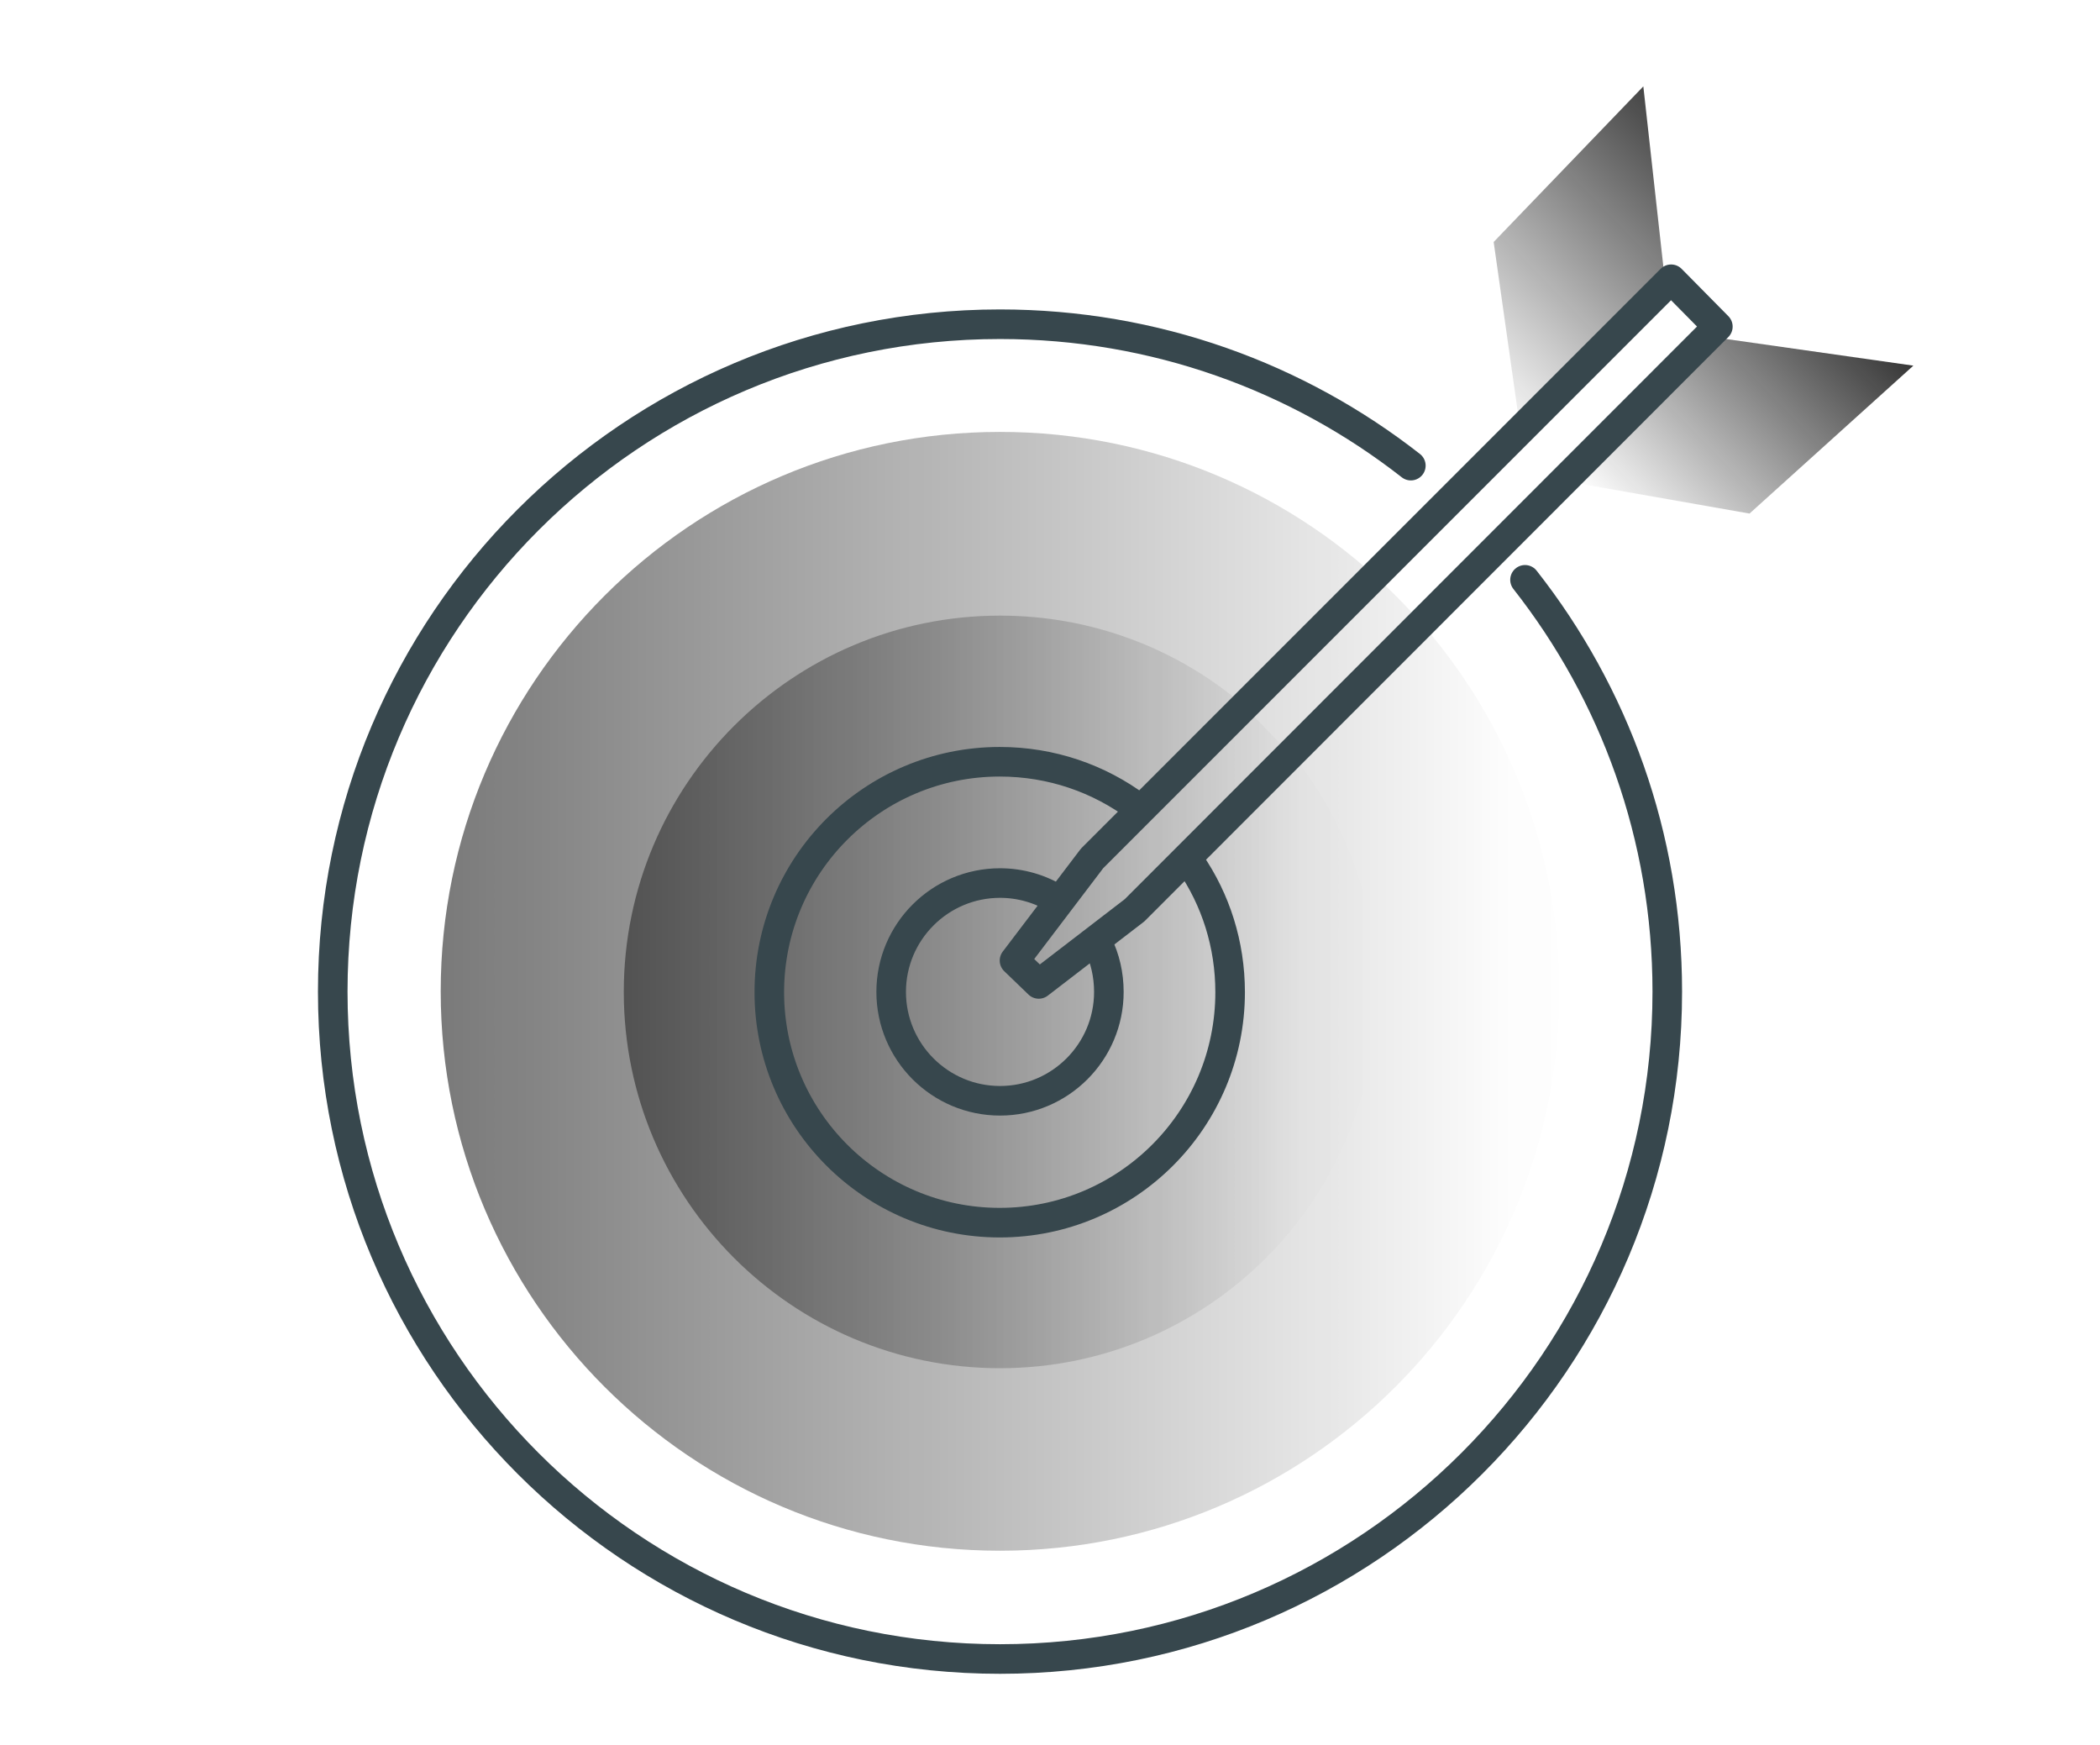
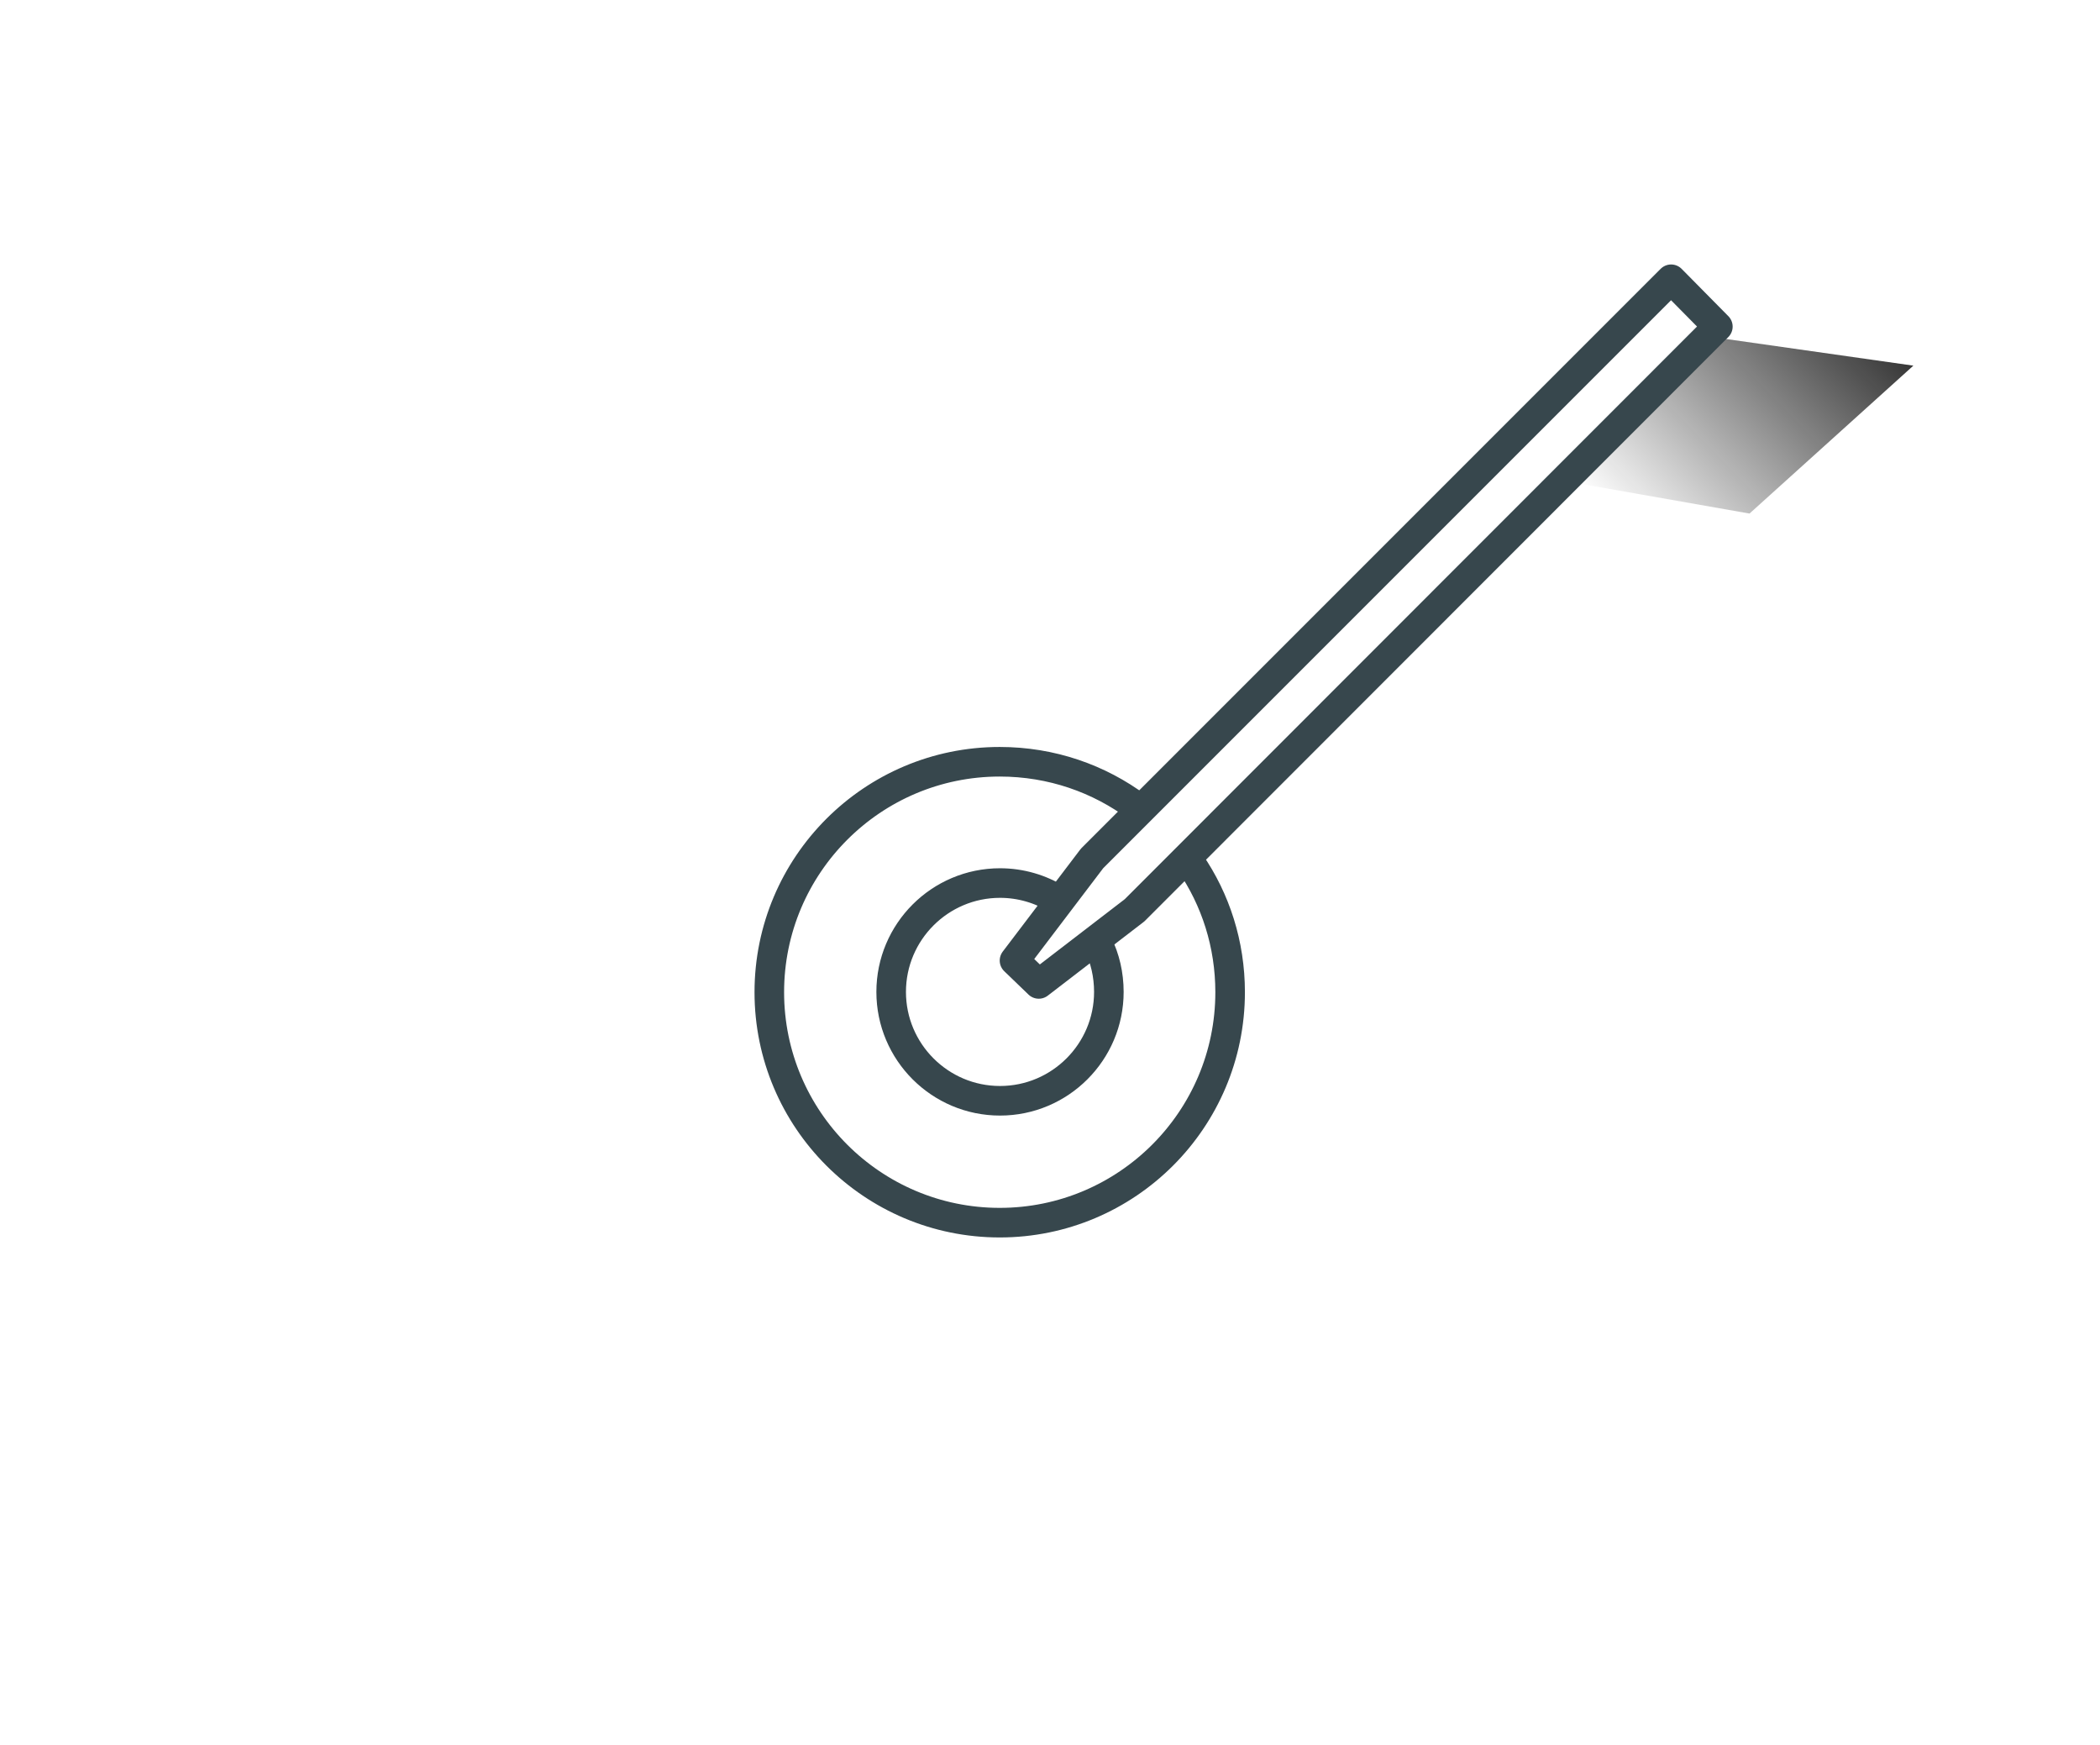
<svg xmlns="http://www.w3.org/2000/svg" xmlns:xlink="http://www.w3.org/1999/xlink" id="Layer_1" viewBox="0 0 71 59">
  <defs>
    <style>
      .cls-1 {
        fill: none;
        stroke: #37474d;
        stroke-linecap: round;
        stroke-linejoin: round;
      }

      .cls-2 {
        fill: url(#linear-gradient-4);
      }

      .cls-3 {
        fill: url(#linear-gradient-3);
      }

      .cls-4 {
        fill: url(#linear-gradient-2);
      }

      .cls-5 {
        fill: url(#linear-gradient);
      }
    </style>
    <linearGradient id="linear-gradient" x1="-8.11" y1="809.82" x2="54.66" y2="809.82" gradientTransform="translate(0 843.34) scale(1 -1)" gradientUnits="userSpaceOnUse">
      <stop offset="0" stop-color="#050505" />
      <stop offset=".24" stop-color="#050505" stop-opacity=".65" />
      <stop offset=".94" stop-color="#050505" stop-opacity=".01" />
      <stop offset="1" stop-color="#050505" stop-opacity="0" />
    </linearGradient>
    <linearGradient id="linear-gradient-2" x1="-1.33" y1="809.81" x2="46.66" y2="809.81" xlink:href="#linear-gradient" />
    <linearGradient id="linear-gradient-3" x1="49.05" y1="830.41" x2="60.26" y2="841.26" gradientTransform="translate(0 843.34) scale(1 -1)" gradientUnits="userSpaceOnUse">
      <stop offset="0" stop-color="#050505" stop-opacity="0" />
      <stop offset=".01" stop-color="#050505" stop-opacity=".01" />
      <stop offset="1" stop-color="#050505" />
    </linearGradient>
    <linearGradient id="linear-gradient-4" x1="54.42" y1="824.8" x2="64.69" y2="834.8" gradientTransform="translate(0 843.34) scale(1 -1)" gradientUnits="userSpaceOnUse">
      <stop offset="0" stop-color="#050505" stop-opacity="0" />
      <stop offset=".06" stop-color="#050505" stop-opacity=".01" />
      <stop offset="1" stop-color="#050505" />
    </linearGradient>
  </defs>
-   <path class="cls-5" d="M33.81,14.6c-10.45,0-18.91,8.47-18.91,18.91s8.47,18.91,18.91,18.91,18.91-8.47,18.91-18.91c.01-10.45-8.46-18.91-18.91-18.91Z" />
-   <path class="cls-4" d="M43.87,25.74c1.67,2.15,2.66,4.85,2.66,7.79,0,7.02-5.7,12.72-12.72,12.72s-12.72-5.7-12.72-12.72,5.7-12.72,12.72-12.72c3.1,0,5.95,1.11,8.15,2.96" />
-   <path class="cls-1" d="M51.56,19.6c3.02,3.84,4.81,8.67,4.81,13.92,0,12.45-10.1,22.56-22.56,22.56s-22.56-10.1-22.56-22.56,10.1-22.56,22.56-22.56c5.24,0,10.07,1.79,13.89,4.78" />
  <path class="cls-1" d="M38.46,27.29c-1.3-.97-2.91-1.54-4.66-1.54-4.3,0-7.79,3.49-7.79,7.79s3.49,7.79,7.79,7.79,7.79-3.49,7.79-7.79c0-1.62-.49-3.13-1.35-4.38" />
  <path class="cls-1" d="M37.12,31.91c.24.48.37,1.04.37,1.62,0,2.03-1.65,3.68-3.68,3.68s-3.68-1.65-3.68-3.68,1.65-3.68,3.68-3.68c.7,0,1.37.2,1.93.55" />
-   <polygon class="cls-3" points="51.38 14.38 50.5 8.18 55.56 2.92 56.29 9.49 51.38 14.38" />
  <polygon class="cls-2" points="52.84 16.25 59.15 17.36 64.69 12.36 58.01 11.41 52.84 16.25" />
  <polygon class="cls-1" points="58.08 11.04 56.5 9.44 36.92 29.02 34.3 32.47 35.12 33.26 38.36 30.77 58.08 11.04" />
</svg>